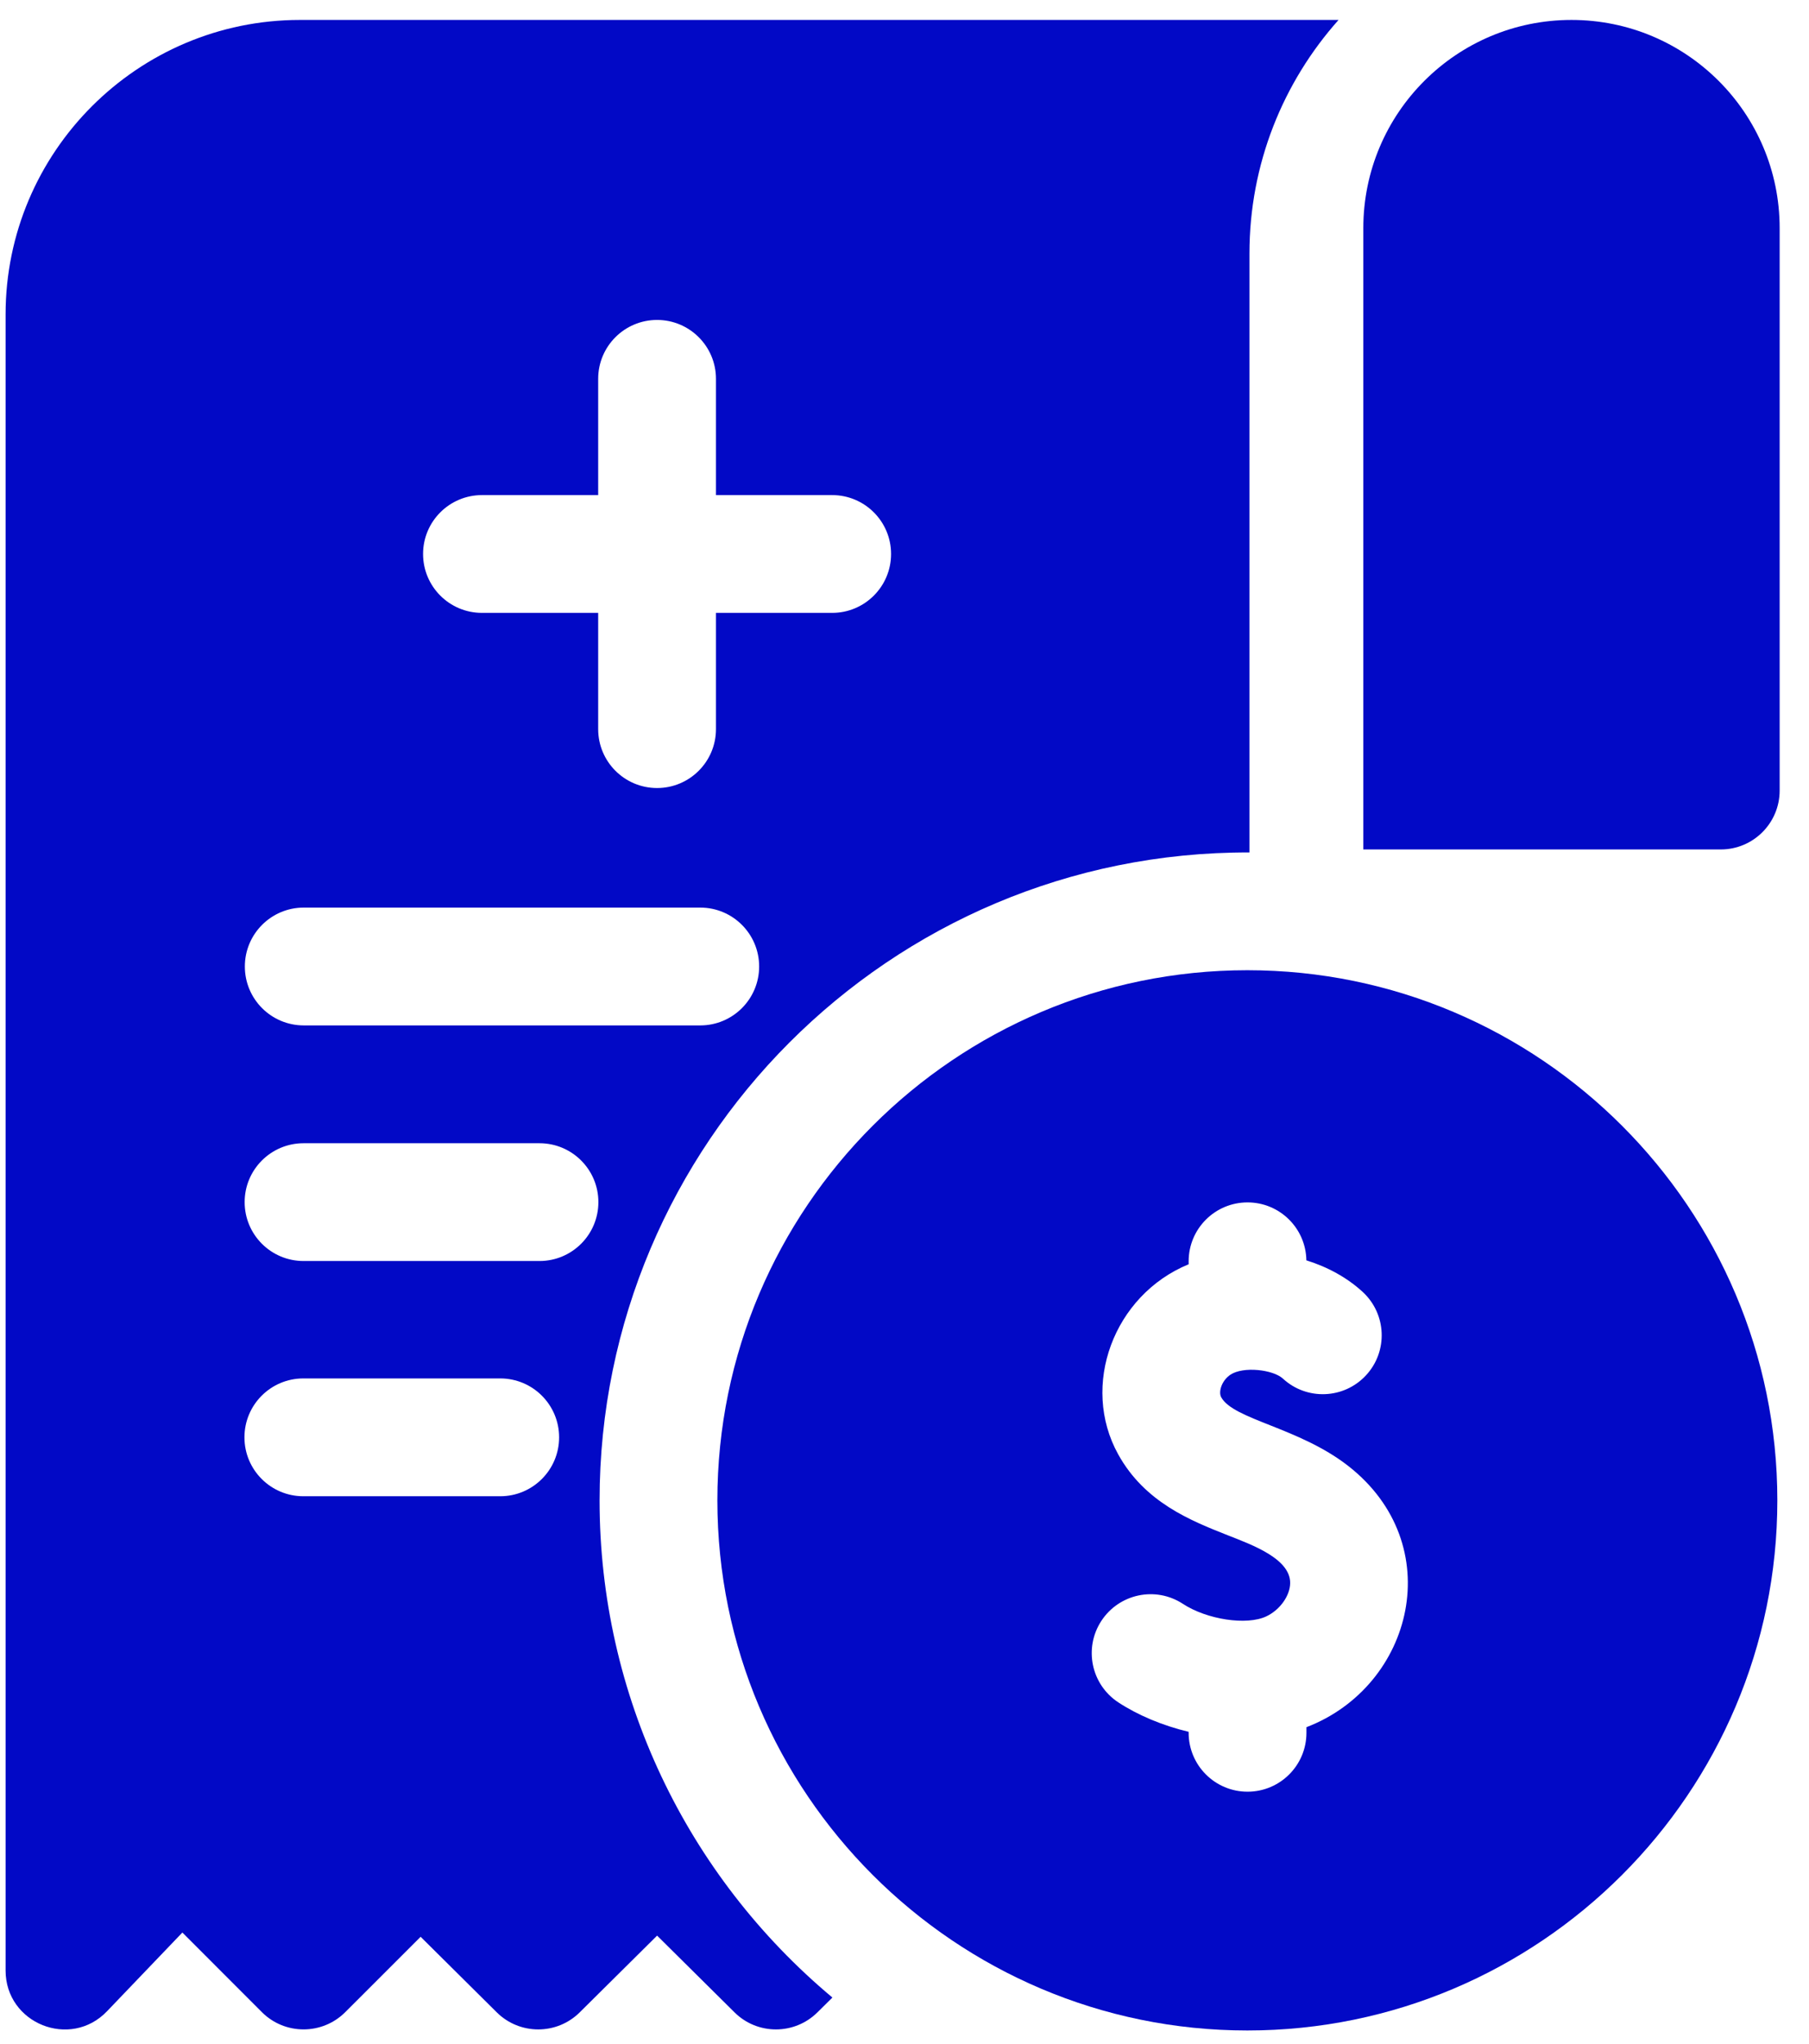
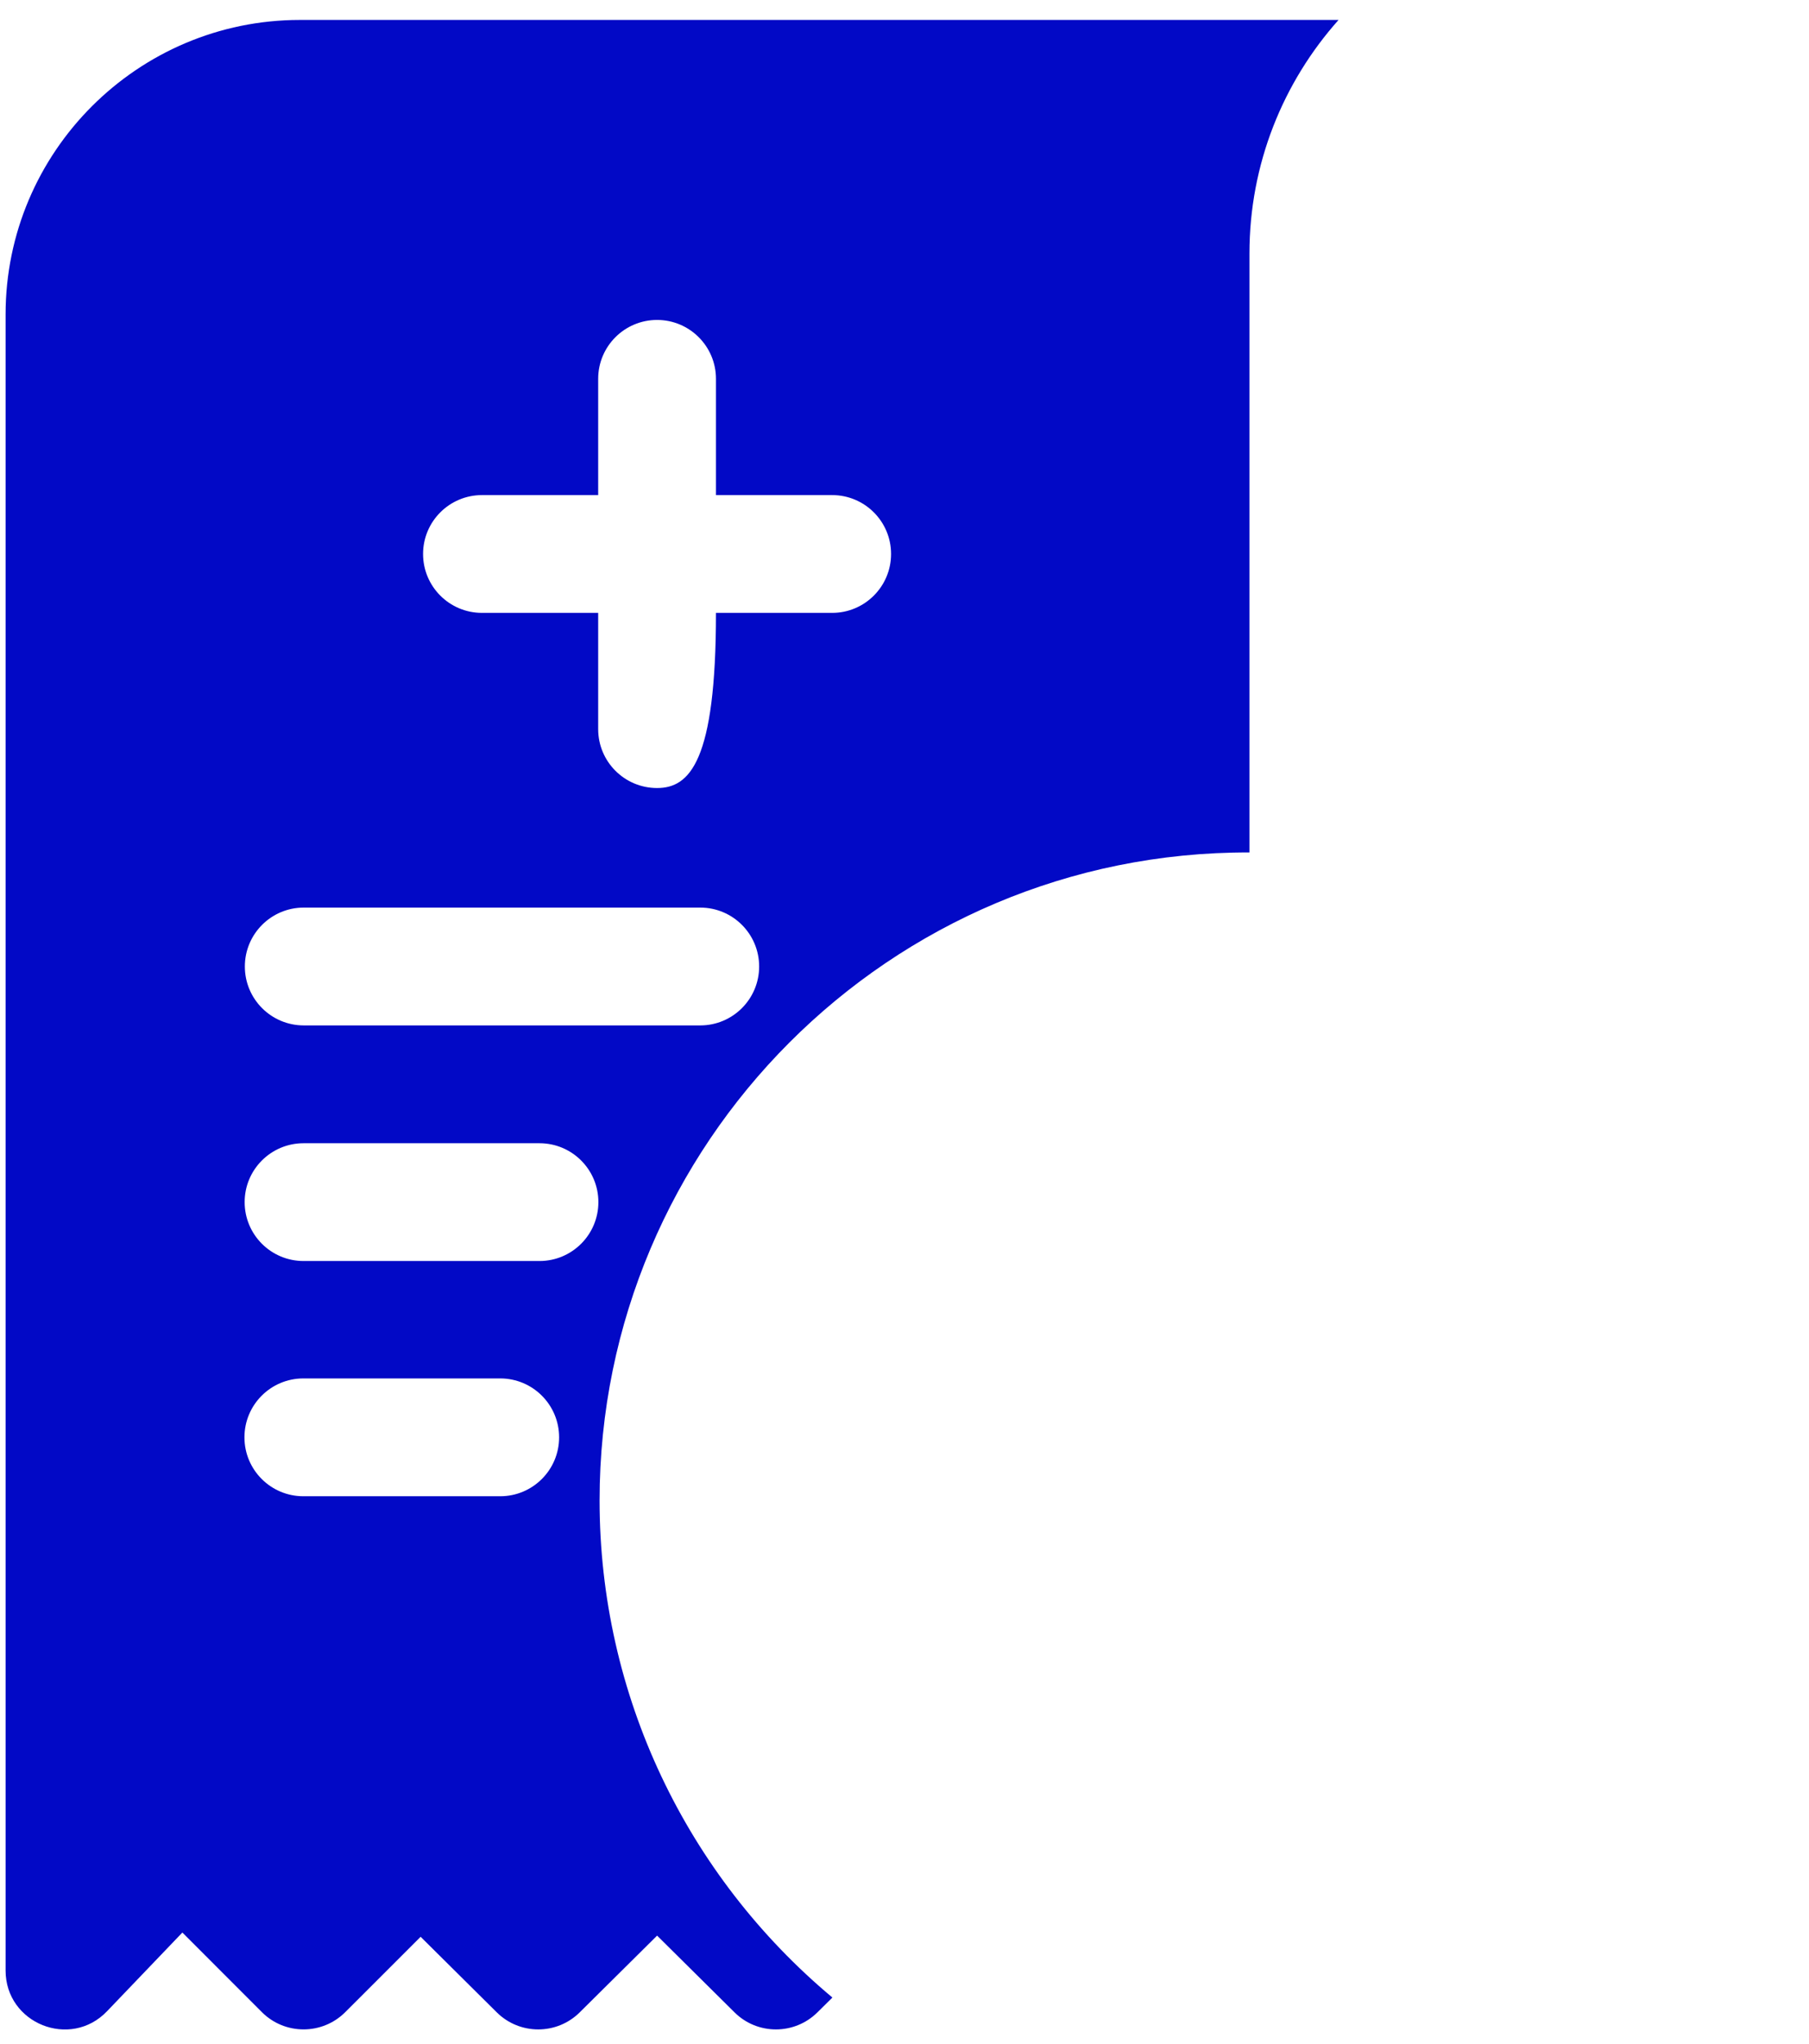
<svg xmlns="http://www.w3.org/2000/svg" width="54" height="61" viewBox="0 0 54 61" fill="none">
-   <path d="M46.91 0.595C43.478 0.595 40.696 3.377 40.696 6.809V25.35H51.366C52.337 25.35 53.124 24.563 53.124 23.592V6.809C53.124 3.377 50.342 0.595 46.91 0.595Z" fill="#0209C6" />
-   <path d="M17.898 44.775C17.898 34.156 26.536 25.41 37.297 25.439V7.566C37.297 4.892 38.304 2.449 39.957 0.595H8.953C4.109 0.595 0.167 4.537 0.167 9.382V58.806C0.167 60.387 2.101 61.164 3.195 60.021L5.444 57.672L7.819 60.049C8.505 60.734 9.618 60.734 10.305 60.049L12.556 57.799L14.829 60.054C15.515 60.733 16.62 60.733 17.305 60.054L19.615 57.764L21.926 60.054C22.61 60.733 23.714 60.733 24.4 60.055L24.848 59.612C20.489 55.968 17.898 50.58 17.898 44.775ZM14.387 14.775H17.856V11.305C17.856 10.335 18.643 9.548 19.614 9.548C20.585 9.548 21.372 10.335 21.372 11.305V14.775H24.841C25.812 14.775 26.599 15.562 26.599 16.532C26.599 17.503 25.812 18.29 24.841 18.29H21.372V21.759C21.372 22.73 20.585 23.517 19.614 23.517C18.643 23.517 17.856 22.73 17.856 21.759V18.29H14.387C13.416 18.29 12.629 17.503 12.629 16.532C12.629 15.562 13.416 14.775 14.387 14.775ZM9.067 27.085H20.903C21.874 27.085 22.661 27.872 22.661 28.843C22.661 29.814 21.874 30.601 20.903 30.601H9.067C8.096 30.601 7.309 29.814 7.309 28.843C7.309 27.872 8.096 27.085 9.067 27.085ZM14.932 44.652H9.055C8.084 44.652 7.297 43.865 7.297 42.894C7.297 41.923 8.084 41.136 9.055 41.136H14.932C15.903 41.136 16.69 41.923 16.69 42.894C16.69 43.865 15.903 44.652 14.932 44.652ZM16.104 37.632H9.061C8.09 37.632 7.303 36.845 7.303 35.874C7.303 34.904 8.09 34.117 9.061 34.117H16.104C17.075 34.117 17.862 34.904 17.862 35.874C17.862 36.845 17.075 37.632 16.104 37.632Z" fill="#0209C6" />
-   <path d="M37.234 28.954C28.511 28.954 21.414 36.051 21.414 44.775C21.414 53.498 28.511 60.595 37.234 60.595C45.958 60.595 53.055 53.498 53.055 44.775C53.055 36.051 45.958 28.954 37.234 28.954ZM38.998 51.544V51.712C38.998 52.682 38.211 53.469 37.24 53.469C36.269 53.469 35.482 52.682 35.482 51.712V51.682C34.695 51.494 33.964 51.184 33.385 50.805C32.572 50.273 32.345 49.184 32.876 48.372C33.408 47.559 34.497 47.331 35.31 47.863C36.029 48.334 37.215 48.512 37.798 48.238C38.176 48.06 38.468 47.681 38.508 47.316C38.596 46.537 37.376 46.103 36.648 45.816C35.546 45.38 34.175 44.839 33.379 43.402C32.244 41.353 33.238 38.652 35.482 37.729V37.64C35.482 36.669 36.269 35.883 37.24 35.883C38.201 35.883 38.981 36.654 38.996 37.612C39.629 37.809 40.212 38.126 40.679 38.556C41.392 39.215 41.437 40.327 40.779 41.04C40.121 41.754 39.008 41.799 38.295 41.141C38.006 40.874 37.115 40.766 36.727 41.026C36.467 41.201 36.365 41.537 36.454 41.698C36.825 42.368 38.77 42.598 40.241 43.744C43.246 46.086 42.201 50.316 38.998 51.544Z" fill="#0209C6" />
+   <path d="M17.898 44.775C17.898 34.156 26.536 25.41 37.297 25.439V7.566C37.297 4.892 38.304 2.449 39.957 0.595H8.953C4.109 0.595 0.167 4.537 0.167 9.382V58.806C0.167 60.387 2.101 61.164 3.195 60.021L5.444 57.672L7.819 60.049C8.505 60.734 9.618 60.734 10.305 60.049L12.556 57.799L14.829 60.054C15.515 60.733 16.62 60.733 17.305 60.054L19.615 57.764L21.926 60.054C22.61 60.733 23.714 60.733 24.4 60.055L24.848 59.612C20.489 55.968 17.898 50.58 17.898 44.775ZM14.387 14.775H17.856V11.305C17.856 10.335 18.643 9.548 19.614 9.548C20.585 9.548 21.372 10.335 21.372 11.305V14.775H24.841C25.812 14.775 26.599 15.562 26.599 16.532C26.599 17.503 25.812 18.29 24.841 18.29H21.372C21.372 22.73 20.585 23.517 19.614 23.517C18.643 23.517 17.856 22.73 17.856 21.759V18.29H14.387C13.416 18.29 12.629 17.503 12.629 16.532C12.629 15.562 13.416 14.775 14.387 14.775ZM9.067 27.085H20.903C21.874 27.085 22.661 27.872 22.661 28.843C22.661 29.814 21.874 30.601 20.903 30.601H9.067C8.096 30.601 7.309 29.814 7.309 28.843C7.309 27.872 8.096 27.085 9.067 27.085ZM14.932 44.652H9.055C8.084 44.652 7.297 43.865 7.297 42.894C7.297 41.923 8.084 41.136 9.055 41.136H14.932C15.903 41.136 16.69 41.923 16.69 42.894C16.69 43.865 15.903 44.652 14.932 44.652ZM16.104 37.632H9.061C8.09 37.632 7.303 36.845 7.303 35.874C7.303 34.904 8.09 34.117 9.061 34.117H16.104C17.075 34.117 17.862 34.904 17.862 35.874C17.862 36.845 17.075 37.632 16.104 37.632Z" fill="#0209C6" />
</svg>